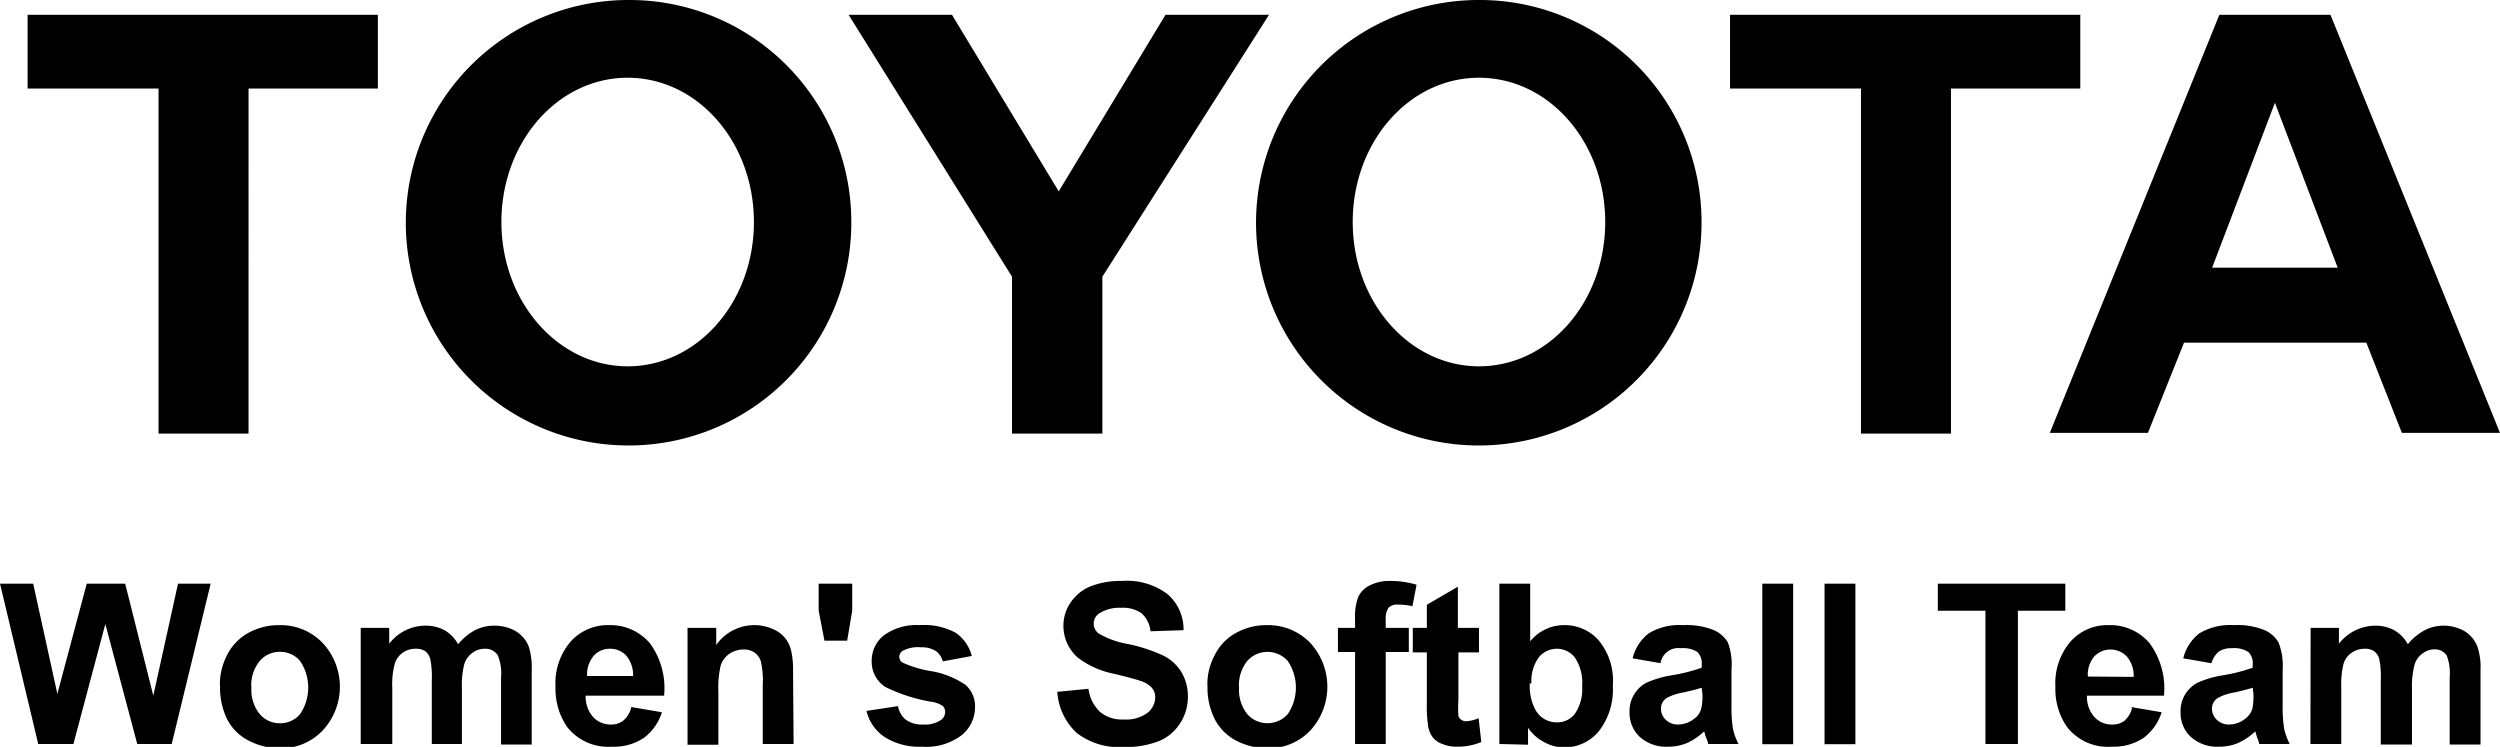
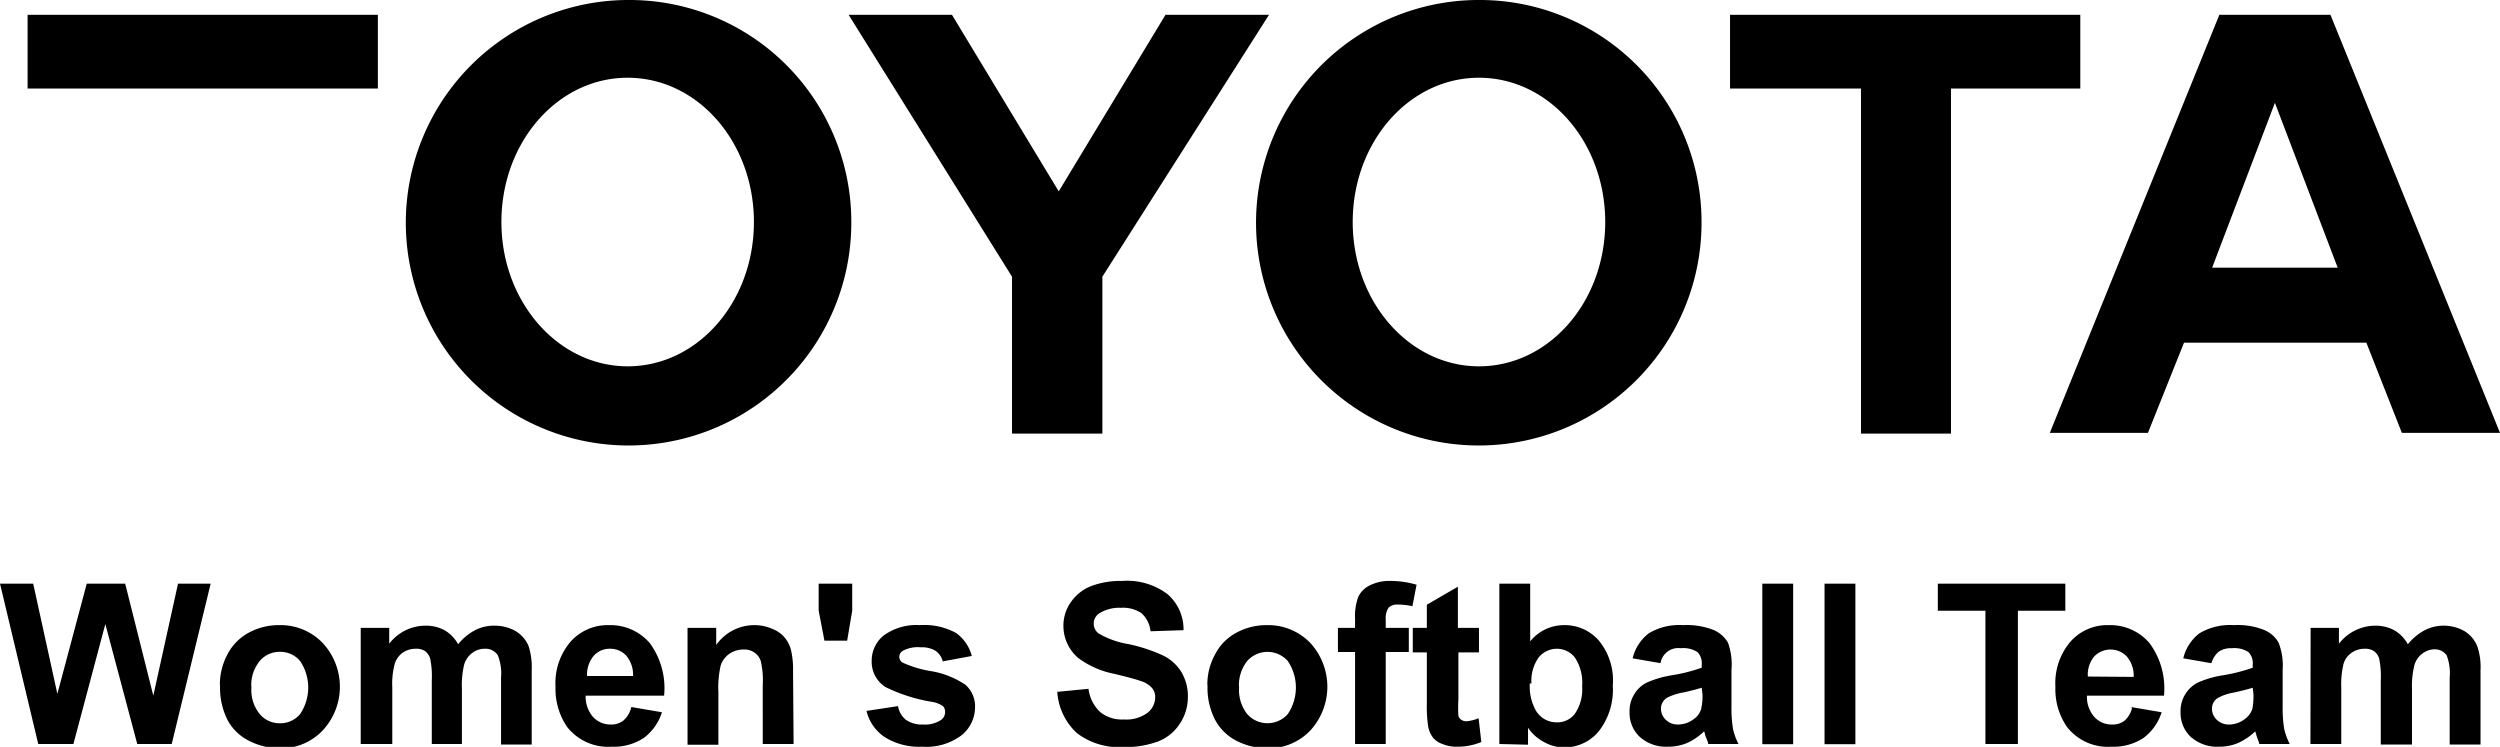
<svg xmlns="http://www.w3.org/2000/svg" width="138.61" height="41.41">
  <g data-name="レイヤー 2">
-     <path d="M20.95.82H1.53v4.09h7.26v19.13h4.99V4.91h7.17V.82zm94.39 0H95.92v4.09h7.26v19.13h4.99V4.91h7.17V.82zM61.12 15.34L70.36.82h-5.74l-5.92 9.79L52.78.82h-5.73l9.06 14.52v8.7h5.01v-8.7zM34.8 20.31c-3.85 0-7-3.57-7-8s3.12-8 7-8 7 3.57 7 8-3.12 8-7 8M34.94 0A12.35 12.35 0 1047.2 12.34 12.3 12.3 0 0034.94 0M82 20.31c-3.86 0-7-3.57-7-8s3.12-8 7-8 7 3.57 7 8-3.12 8-7 8M82.09 0a12.35 12.35 0 1012.25 12.34A12.3 12.3 0 0082.09 0m40.56 14.84l3.48-9.14 3.48 9.14zM133.17 24h5.44L129.21.82h-6.16L113.65 24h5.44l2-5h10.11zM2.12 41.25L0 32.36h1.84l1.34 6.11 1.63-6.11h2.13l1.56 6.21 1.37-6.21h1.81l-2.16 8.89H7.61L5.84 34.6l-1.77 6.65H2.12zm10.07-3.31a3.56 3.56 0 01.41-1.64 2.86 2.86 0 011.19-1.22 3.49 3.49 0 011.71-.42 3.22 3.22 0 012.4 1 3.56 3.56 0 010 4.83 3.19 3.19 0 01-2.37 1 3.82 3.82 0 01-1.69-.4 2.75 2.75 0 01-1.23-1.18 4 4 0 01-.41-1.88m1.74.09a2.11 2.11 0 00.46 1.47 1.44 1.44 0 001.12.51 1.43 1.43 0 001.12-.51 2.63 2.63 0 000-2.94 1.43 1.43 0 00-1.12-.51 1.44 1.44 0 00-1.12.51 2.11 2.11 0 00-.47 1.35M20 34.81h1.58v.88a2.54 2.54 0 012-1 2.16 2.16 0 011.08.26 2 2 0 01.74.77 3.1 3.1 0 01.92-.77 2.27 2.27 0 011.05-.26 2.37 2.37 0 011.2.29 1.76 1.76 0 01.74.85 3.84 3.84 0 01.17 1.33v4.12h-1.7v-3.71a2.71 2.71 0 00-.18-1.24.81.81 0 00-.73-.36 1.12 1.12 0 00-.67.22 1.24 1.24 0 00-.46.64 4.76 4.76 0 00-.13 1.33v3.09h-1.67v-3.53a4.89 4.89 0 00-.09-1.21.84.84 0 00-.28-.41.89.89 0 00-.52-.13 1.24 1.24 0 00-.71.21 1.17 1.17 0 00-.45.61 4.25 4.25 0 00-.14 1.33v3.13H20zm15 4.39l1.7.29a2.82 2.82 0 01-1 1.42 3 3 0 01-1.77.49 2.9 2.9 0 01-2.49-1.1 3.74 3.74 0 01-.64-2.22 3.54 3.54 0 01.84-2.51 2.76 2.76 0 012.12-.91 2.88 2.88 0 012.27 1 4.22 4.22 0 01.79 2.91h-4.35a1.72 1.72 0 00.41 1.18 1.32 1.32 0 001 .42 1.07 1.07 0 00.67-.21 1.35 1.35 0 00.45-.76m.1-1.72a1.65 1.65 0 00-.38-1.13 1.19 1.19 0 00-.89-.38 1.18 1.18 0 00-.92.4 1.61 1.61 0 00-.36 1.11zm8.9 3.77h-1.71V38a4.82 4.82 0 00-.11-1.35.93.93 0 00-.35-.47 1 1 0 00-.59-.17 1.4 1.4 0 00-.8.24 1.27 1.27 0 00-.48.64 5.45 5.45 0 00-.13 1.48v2.92h-1.71v-6.48h1.59v.95a2.58 2.58 0 012.12-1.1 2.46 2.46 0 011 .21 1.71 1.71 0 01.71.52 1.78 1.78 0 01.33.71 4.87 4.87 0 01.1 1.15zm1.71-5.73l-.32-1.66v-1.5h1.86v1.5l-.28 1.66h-1.26zm2.37 3.89l1.71-.26a1.23 1.23 0 00.44.76 1.54 1.54 0 00.94.26 1.61 1.61 0 001-.25.53.53 0 00.23-.45.44.44 0 00-.12-.32 1.44 1.44 0 00-.57-.23 9.14 9.14 0 01-2.62-.83 1.66 1.66 0 01-.76-1.45 1.79 1.79 0 01.67-1.41 3.08 3.08 0 012-.57 3.67 3.67 0 012 .43 2.26 2.26 0 01.88 1.28l-1.61.3a1 1 0 00-.39-.58 1.44 1.44 0 00-.82-.2 1.77 1.77 0 00-1 .19.4.4 0 00-.2.34.38.38 0 00.17.31 6 6 0 001.59.48 4.82 4.82 0 011.91.76 1.59 1.59 0 01.53 1.27 2 2 0 01-.74 1.52 3.24 3.24 0 01-2.19.64 3.6 3.6 0 01-2.09-.54 2.43 2.43 0 01-1-1.45m10.56-1.05l1.75-.17a2.13 2.13 0 00.65 1.29 1.91 1.91 0 001.3.41 2 2 0 001.31-.36 1.11 1.11 0 00.44-.86.79.79 0 00-.19-.54 1.4 1.4 0 00-.64-.38q-.32-.12-1.44-.39a4.91 4.91 0 01-2-.88 2.34 2.34 0 01-.82-1.79 2.24 2.24 0 01.39-1.27 2.45 2.45 0 011.11-.91 4.57 4.57 0 011.75-.3 3.73 3.73 0 012.52.73 2.58 2.58 0 01.89 2l-1.83.06a1.56 1.56 0 00-.5-1 1.81 1.81 0 00-1.14-.3 2.06 2.06 0 00-1.22.32.67.67 0 00-.29.56.68.68 0 00.27.54 4.8 4.8 0 001.65.59 9 9 0 011.94.64 2.46 2.46 0 011 .91 2.59 2.59 0 01.36 1.41 2.63 2.63 0 01-.43 1.43 2.52 2.52 0 01-1.2 1 5.17 5.17 0 01-1.94.32 3.87 3.87 0 01-2.59-.78 3.42 3.42 0 01-1.08-2.27m8.32-.43a3.45 3.45 0 01.42-1.64 2.81 2.81 0 011.19-1.22 3.49 3.49 0 011.71-.42 3.24 3.24 0 012.4 1 3.59 3.59 0 010 4.83 3.2 3.2 0 01-2.38 1 3.85 3.85 0 01-1.69-.4 2.78 2.78 0 01-1.22-1.18 3.87 3.87 0 01-.42-1.88m1.75.09a2.15 2.15 0 00.45 1.47 1.5 1.5 0 002.25 0 2.63 2.63 0 000-2.94 1.5 1.5 0 00-2.25 0 2.15 2.15 0 00-.46 1.35m5.49-3.19h.95v-.49a3.14 3.14 0 01.17-1.21 1.34 1.34 0 01.64-.65 2.41 2.41 0 011.17-.25 5 5 0 011.43.21l-.23 1.19a3.75 3.75 0 00-.79-.09.69.69 0 00-.53.17 1.06 1.06 0 00-.16.66v.46h1.28v1.34h-1.28v5.1h-1.7v-5.1h-.95zm7.82 0v1.36h-1.14v2.6a7.3 7.3 0 000 .92.38.38 0 00.15.21.48.48 0 00.29.09 2.2 2.2 0 00.68-.17l.15 1.32a3.42 3.42 0 01-1.35.26 2 2 0 01-.83-.16 1.1 1.1 0 01-.54-.4 1.43 1.43 0 01-.24-.66 7.55 7.55 0 01-.06-1.2v-2.81h-.78v-1.36h.78v-1.28l1.72-1v2.28zm1.13 6.44v-8.89h1.71v3.2a2.4 2.4 0 011.87-.9 2.5 2.5 0 011.94.86 3.47 3.47 0 01.77 2.48 3.76 3.76 0 01-.78 2.55 2.47 2.47 0 01-1.91.89 2.3 2.3 0 01-1.09-.28 2.45 2.45 0 01-.92-.81v.94zm1.69-3.36a2.73 2.73 0 00.32 1.48 1.33 1.33 0 001.18.68 1.22 1.22 0 001-.48 2.4 2.4 0 00.4-1.52 2.53 2.53 0 00-.4-1.59 1.26 1.26 0 00-1-.49 1.3 1.3 0 00-1 .47 2.22 2.22 0 00-.41 1.45m7.16-1.12l-1.55-.27a2.46 2.46 0 01.9-1.39 3.28 3.28 0 011.89-.45 4.08 4.08 0 011.7.27 1.7 1.7 0 01.79.69 3.51 3.51 0 01.2 1.52v2a7.43 7.43 0 00.08 1.25 3.33 3.33 0 00.31.86h-1.68c0-.11-.1-.28-.17-.5a.68.68 0 00-.06-.2 3.3 3.3 0 01-.93.64 2.71 2.71 0 01-1.06.21 2.19 2.19 0 01-1.57-.54 1.81 1.81 0 01-.57-1.37 1.76 1.76 0 01.26-1 1.67 1.67 0 01.73-.66 5.58 5.58 0 011.35-.39 9.29 9.29 0 001.66-.42v-.17a.88.88 0 00-.24-.7 1.46 1.46 0 00-.92-.21 1 1 0 00-1.12.8m2.28 1.39c-.22.07-.56.16-1 .26a3.08 3.08 0 00-.93.3.71.71 0 00-.33.6.84.84 0 00.27.62.94.94 0 00.68.26 1.43 1.43 0 00.88-.31 1 1 0 00.4-.56 3.07 3.07 0 00.07-.83zm3.36-5.77h1.71v8.9h-1.71zm3.45 0h1.71v8.9h-1.71zm8.92 8.89v-7.39h-2.64v-1.5h7.07v1.5h-2.63v7.39h-1.8zm8.07-2.05l1.7.29a2.83 2.83 0 01-1 1.42 3 3 0 01-1.77.49 2.87 2.87 0 01-2.48-1.1 3.67 3.67 0 01-.64-2.22 3.54 3.54 0 01.84-2.51 2.72 2.72 0 012.11-.91 2.86 2.86 0 012.27 1 4.22 4.22 0 01.8 2.91h-4.27a1.67 1.67 0 00.41 1.18 1.29 1.29 0 001 .42 1.05 1.05 0 00.67-.21 1.36 1.36 0 00.42-.71m.09-1.72a1.65 1.65 0 00-.38-1.13 1.25 1.25 0 00-1.81 0 1.56 1.56 0 00-.35 1.11zm4.3-.76l-1.55-.27a2.46 2.46 0 01.9-1.39 3.3 3.3 0 011.89-.45 4 4 0 011.7.27 1.65 1.65 0 01.79.69 3.51 3.51 0 01.23 1.52v2a7.43 7.43 0 00.08 1.25 3.74 3.74 0 00.31.86h-1.69c0-.11-.1-.28-.16-.5l-.06-.2a3.49 3.49 0 01-.94.64 2.67 2.67 0 01-1.06.21 2.2 2.2 0 01-1.57-.54 1.81 1.81 0 01-.57-1.37 1.76 1.76 0 01.26-1 1.73 1.73 0 01.73-.66 5.55 5.55 0 011.36-.39 9.36 9.36 0 001.65-.42v-.17a.88.88 0 00-.24-.7 1.46 1.46 0 00-.92-.21 1.22 1.22 0 00-.71.18 1.29 1.29 0 00-.41.62m2.28 1.39c-.22.07-.56.16-1 .26a2.89 2.89 0 00-.92.3.69.69 0 00-.34.6.84.84 0 00.27.62.94.94 0 00.68.26 1.43 1.43 0 00.88-.31 1.12 1.12 0 00.41-.56 3.74 3.74 0 00.06-.83zm3.21-3.32h1.57v.88a2.57 2.57 0 012-1 2.21 2.21 0 011.08.26 2 2 0 01.74.77 3.1 3.1 0 01.92-.77 2.27 2.27 0 011-.26 2.37 2.37 0 011.2.29 1.75 1.75 0 01.73.85 3.57 3.57 0 01.18 1.33v4.12h-1.71v-3.71a2.75 2.75 0 00-.17-1.24.81.81 0 00-.65-.33 1.12 1.12 0 00-.67.22 1.19 1.19 0 00-.46.64 4.68 4.68 0 00-.14 1.33v3.09H132v-3.56a4.89 4.89 0 00-.09-1.21.79.79 0 00-.29-.41.86.86 0 00-.51-.13 1.24 1.24 0 00-.71.21 1.14 1.14 0 00-.46.61 4.67 4.67 0 00-.13 1.33v3.13h-1.71z" fill="#000" data-name="レイヤー 1" />
+     <path d="M20.95.82H1.53v4.09h7.26h4.99V4.91h7.17V.82zm94.39 0H95.92v4.09h7.26v19.13h4.99V4.91h7.17V.82zM61.12 15.34L70.36.82h-5.74l-5.92 9.79L52.78.82h-5.73l9.06 14.52v8.7h5.01v-8.7zM34.8 20.31c-3.85 0-7-3.57-7-8s3.12-8 7-8 7 3.57 7 8-3.12 8-7 8M34.94 0A12.35 12.35 0 1047.2 12.34 12.3 12.3 0 0034.94 0M82 20.31c-3.86 0-7-3.57-7-8s3.12-8 7-8 7 3.57 7 8-3.12 8-7 8M82.09 0a12.35 12.35 0 1012.25 12.34A12.3 12.3 0 0082.09 0m40.56 14.84l3.48-9.14 3.48 9.14zM133.17 24h5.44L129.21.82h-6.16L113.65 24h5.44l2-5h10.11zM2.12 41.25L0 32.36h1.84l1.34 6.11 1.63-6.11h2.13l1.56 6.21 1.37-6.21h1.81l-2.16 8.89H7.61L5.84 34.6l-1.77 6.65H2.12zm10.07-3.31a3.56 3.56 0 01.41-1.64 2.86 2.86 0 011.19-1.22 3.49 3.49 0 011.71-.42 3.22 3.22 0 012.4 1 3.56 3.56 0 010 4.83 3.19 3.19 0 01-2.37 1 3.82 3.82 0 01-1.69-.4 2.75 2.75 0 01-1.23-1.18 4 4 0 01-.41-1.88m1.74.09a2.11 2.11 0 00.46 1.47 1.44 1.44 0 001.12.51 1.43 1.43 0 001.12-.51 2.63 2.63 0 000-2.94 1.43 1.43 0 00-1.12-.51 1.44 1.44 0 00-1.12.51 2.11 2.11 0 00-.47 1.35M20 34.81h1.58v.88a2.54 2.54 0 012-1 2.16 2.16 0 011.08.26 2 2 0 01.74.77 3.1 3.1 0 01.92-.77 2.27 2.27 0 011.05-.26 2.37 2.37 0 011.2.29 1.76 1.76 0 01.74.85 3.84 3.84 0 01.17 1.33v4.12h-1.7v-3.71a2.71 2.71 0 00-.18-1.24.81.81 0 00-.73-.36 1.12 1.12 0 00-.67.22 1.24 1.24 0 00-.46.64 4.76 4.76 0 00-.13 1.33v3.09h-1.67v-3.53a4.89 4.89 0 00-.09-1.21.84.84 0 00-.28-.41.89.89 0 00-.52-.13 1.24 1.24 0 00-.71.21 1.17 1.17 0 00-.45.61 4.25 4.25 0 00-.14 1.33v3.13H20zm15 4.39l1.7.29a2.82 2.82 0 01-1 1.42 3 3 0 01-1.77.49 2.9 2.9 0 01-2.49-1.1 3.74 3.74 0 01-.64-2.22 3.54 3.54 0 01.84-2.51 2.76 2.76 0 012.12-.91 2.88 2.88 0 012.27 1 4.22 4.22 0 01.79 2.91h-4.35a1.72 1.72 0 00.41 1.18 1.32 1.32 0 001 .42 1.07 1.07 0 00.67-.21 1.35 1.35 0 00.45-.76m.1-1.72a1.65 1.65 0 00-.38-1.13 1.19 1.19 0 00-.89-.38 1.18 1.18 0 00-.92.4 1.61 1.61 0 00-.36 1.11zm8.9 3.77h-1.71V38a4.82 4.82 0 00-.11-1.35.93.93 0 00-.35-.47 1 1 0 00-.59-.17 1.4 1.4 0 00-.8.24 1.27 1.27 0 00-.48.64 5.45 5.45 0 00-.13 1.48v2.92h-1.71v-6.48h1.59v.95a2.58 2.58 0 012.12-1.1 2.46 2.46 0 011 .21 1.71 1.71 0 01.71.52 1.78 1.78 0 01.33.71 4.87 4.87 0 01.1 1.15zm1.71-5.73l-.32-1.66v-1.5h1.86v1.5l-.28 1.66h-1.26zm2.37 3.89l1.71-.26a1.23 1.23 0 00.44.76 1.54 1.54 0 00.94.26 1.61 1.61 0 001-.25.53.53 0 00.23-.45.44.44 0 00-.12-.32 1.44 1.44 0 00-.57-.23 9.14 9.14 0 01-2.62-.83 1.66 1.66 0 01-.76-1.45 1.79 1.79 0 01.67-1.41 3.08 3.08 0 012-.57 3.67 3.67 0 012 .43 2.26 2.26 0 01.88 1.28l-1.61.3a1 1 0 00-.39-.58 1.44 1.44 0 00-.82-.2 1.77 1.77 0 00-1 .19.4.4 0 00-.2.34.38.38 0 00.17.31 6 6 0 001.59.48 4.82 4.82 0 011.91.76 1.59 1.59 0 01.53 1.27 2 2 0 01-.74 1.52 3.24 3.24 0 01-2.19.64 3.6 3.6 0 01-2.09-.54 2.43 2.43 0 01-1-1.45m10.56-1.05l1.75-.17a2.13 2.13 0 00.65 1.29 1.91 1.91 0 001.3.41 2 2 0 001.31-.36 1.11 1.11 0 00.44-.86.79.79 0 00-.19-.54 1.4 1.4 0 00-.64-.38q-.32-.12-1.44-.39a4.91 4.91 0 01-2-.88 2.34 2.34 0 01-.82-1.79 2.24 2.24 0 01.39-1.27 2.45 2.45 0 011.11-.91 4.57 4.57 0 011.75-.3 3.73 3.73 0 012.52.73 2.58 2.58 0 01.89 2l-1.83.06a1.56 1.56 0 00-.5-1 1.81 1.81 0 00-1.14-.3 2.06 2.06 0 00-1.22.32.67.67 0 00-.29.56.68.68 0 00.27.54 4.8 4.8 0 001.65.59 9 9 0 011.94.64 2.46 2.46 0 011 .91 2.59 2.59 0 01.36 1.41 2.63 2.63 0 01-.43 1.43 2.52 2.52 0 01-1.2 1 5.17 5.17 0 01-1.94.32 3.87 3.87 0 01-2.59-.78 3.42 3.42 0 01-1.08-2.27m8.32-.43a3.45 3.45 0 01.42-1.64 2.81 2.81 0 011.19-1.22 3.49 3.49 0 011.71-.42 3.24 3.24 0 012.4 1 3.59 3.59 0 010 4.83 3.2 3.2 0 01-2.38 1 3.85 3.85 0 01-1.69-.4 2.78 2.78 0 01-1.22-1.18 3.87 3.87 0 01-.42-1.88m1.75.09a2.15 2.15 0 00.45 1.47 1.5 1.5 0 002.25 0 2.63 2.63 0 000-2.94 1.5 1.5 0 00-2.25 0 2.15 2.15 0 00-.46 1.35m5.49-3.19h.95v-.49a3.14 3.14 0 01.17-1.21 1.34 1.34 0 01.64-.65 2.41 2.41 0 011.17-.25 5 5 0 011.43.21l-.23 1.19a3.75 3.75 0 00-.79-.09.69.69 0 00-.53.17 1.06 1.06 0 00-.16.66v.46h1.28v1.34h-1.28v5.1h-1.7v-5.1h-.95zm7.82 0v1.36h-1.14v2.6a7.3 7.3 0 000 .92.38.38 0 00.15.21.48.48 0 00.29.09 2.2 2.2 0 00.68-.17l.15 1.32a3.42 3.42 0 01-1.35.26 2 2 0 01-.83-.16 1.1 1.1 0 01-.54-.4 1.43 1.43 0 01-.24-.66 7.55 7.55 0 01-.06-1.2v-2.81h-.78v-1.36h.78v-1.28l1.72-1v2.28zm1.13 6.44v-8.89h1.71v3.2a2.4 2.4 0 011.87-.9 2.5 2.5 0 011.94.86 3.47 3.47 0 01.77 2.48 3.76 3.76 0 01-.78 2.55 2.47 2.47 0 01-1.91.89 2.3 2.3 0 01-1.09-.28 2.45 2.45 0 01-.92-.81v.94zm1.69-3.36a2.73 2.73 0 00.32 1.48 1.33 1.33 0 001.18.68 1.22 1.22 0 001-.48 2.4 2.4 0 00.4-1.52 2.53 2.53 0 00-.4-1.59 1.26 1.26 0 00-1-.49 1.3 1.3 0 00-1 .47 2.22 2.22 0 00-.41 1.45m7.16-1.12l-1.55-.27a2.46 2.46 0 01.9-1.39 3.28 3.28 0 011.89-.45 4.08 4.08 0 011.7.27 1.7 1.7 0 01.79.69 3.51 3.51 0 01.2 1.52v2a7.43 7.43 0 00.08 1.25 3.33 3.33 0 00.31.86h-1.68c0-.11-.1-.28-.17-.5a.68.68 0 00-.06-.2 3.3 3.3 0 01-.93.64 2.71 2.71 0 01-1.06.21 2.19 2.19 0 01-1.57-.54 1.81 1.81 0 01-.57-1.37 1.76 1.76 0 01.26-1 1.67 1.67 0 01.73-.66 5.58 5.58 0 011.35-.39 9.29 9.29 0 001.66-.42v-.17a.88.88 0 00-.24-.7 1.46 1.46 0 00-.92-.21 1 1 0 00-1.12.8m2.28 1.39c-.22.07-.56.16-1 .26a3.08 3.08 0 00-.93.3.71.71 0 00-.33.6.84.84 0 00.27.62.94.94 0 00.68.26 1.43 1.43 0 00.88-.31 1 1 0 00.4-.56 3.07 3.07 0 00.07-.83zm3.36-5.77h1.71v8.9h-1.71zm3.45 0h1.71v8.9h-1.71zm8.92 8.89v-7.39h-2.64v-1.5h7.07v1.5h-2.63v7.39h-1.8zm8.07-2.05l1.7.29a2.83 2.83 0 01-1 1.42 3 3 0 01-1.77.49 2.87 2.87 0 01-2.48-1.1 3.67 3.67 0 01-.64-2.22 3.54 3.54 0 01.84-2.51 2.72 2.72 0 012.11-.91 2.86 2.86 0 012.27 1 4.22 4.22 0 01.8 2.91h-4.27a1.67 1.67 0 00.41 1.18 1.29 1.29 0 001 .42 1.05 1.05 0 00.67-.21 1.36 1.36 0 00.42-.71m.09-1.72a1.65 1.65 0 00-.38-1.13 1.25 1.25 0 00-1.81 0 1.56 1.56 0 00-.35 1.11zm4.3-.76l-1.55-.27a2.46 2.46 0 01.9-1.39 3.3 3.3 0 011.89-.45 4 4 0 011.7.27 1.65 1.65 0 01.79.69 3.51 3.51 0 01.23 1.52v2a7.43 7.43 0 00.08 1.25 3.74 3.74 0 00.31.86h-1.69c0-.11-.1-.28-.16-.5l-.06-.2a3.49 3.49 0 01-.94.64 2.67 2.67 0 01-1.06.21 2.2 2.2 0 01-1.57-.54 1.81 1.81 0 01-.57-1.37 1.76 1.76 0 01.26-1 1.73 1.73 0 01.73-.66 5.55 5.55 0 011.36-.39 9.36 9.36 0 001.65-.42v-.17a.88.88 0 00-.24-.7 1.46 1.46 0 00-.92-.21 1.22 1.22 0 00-.71.18 1.29 1.29 0 00-.41.62m2.28 1.39c-.22.07-.56.16-1 .26a2.89 2.89 0 00-.92.3.69.69 0 00-.34.6.84.84 0 00.27.62.94.94 0 00.68.26 1.43 1.43 0 00.88-.31 1.12 1.12 0 00.41-.56 3.74 3.74 0 00.06-.83zm3.21-3.32h1.57v.88a2.57 2.57 0 012-1 2.21 2.21 0 011.08.26 2 2 0 01.74.77 3.1 3.1 0 01.92-.77 2.27 2.27 0 011-.26 2.37 2.37 0 011.2.29 1.75 1.75 0 01.73.85 3.57 3.57 0 01.18 1.33v4.12h-1.71v-3.71a2.75 2.75 0 00-.17-1.24.81.81 0 00-.65-.33 1.12 1.12 0 00-.67.22 1.19 1.19 0 00-.46.64 4.68 4.68 0 00-.14 1.33v3.09H132v-3.56a4.89 4.89 0 00-.09-1.21.79.79 0 00-.29-.41.86.86 0 00-.51-.13 1.24 1.24 0 00-.71.21 1.14 1.14 0 00-.46.61 4.67 4.67 0 00-.13 1.33v3.13h-1.71z" fill="#000" data-name="レイヤー 1" />
  </g>
</svg>